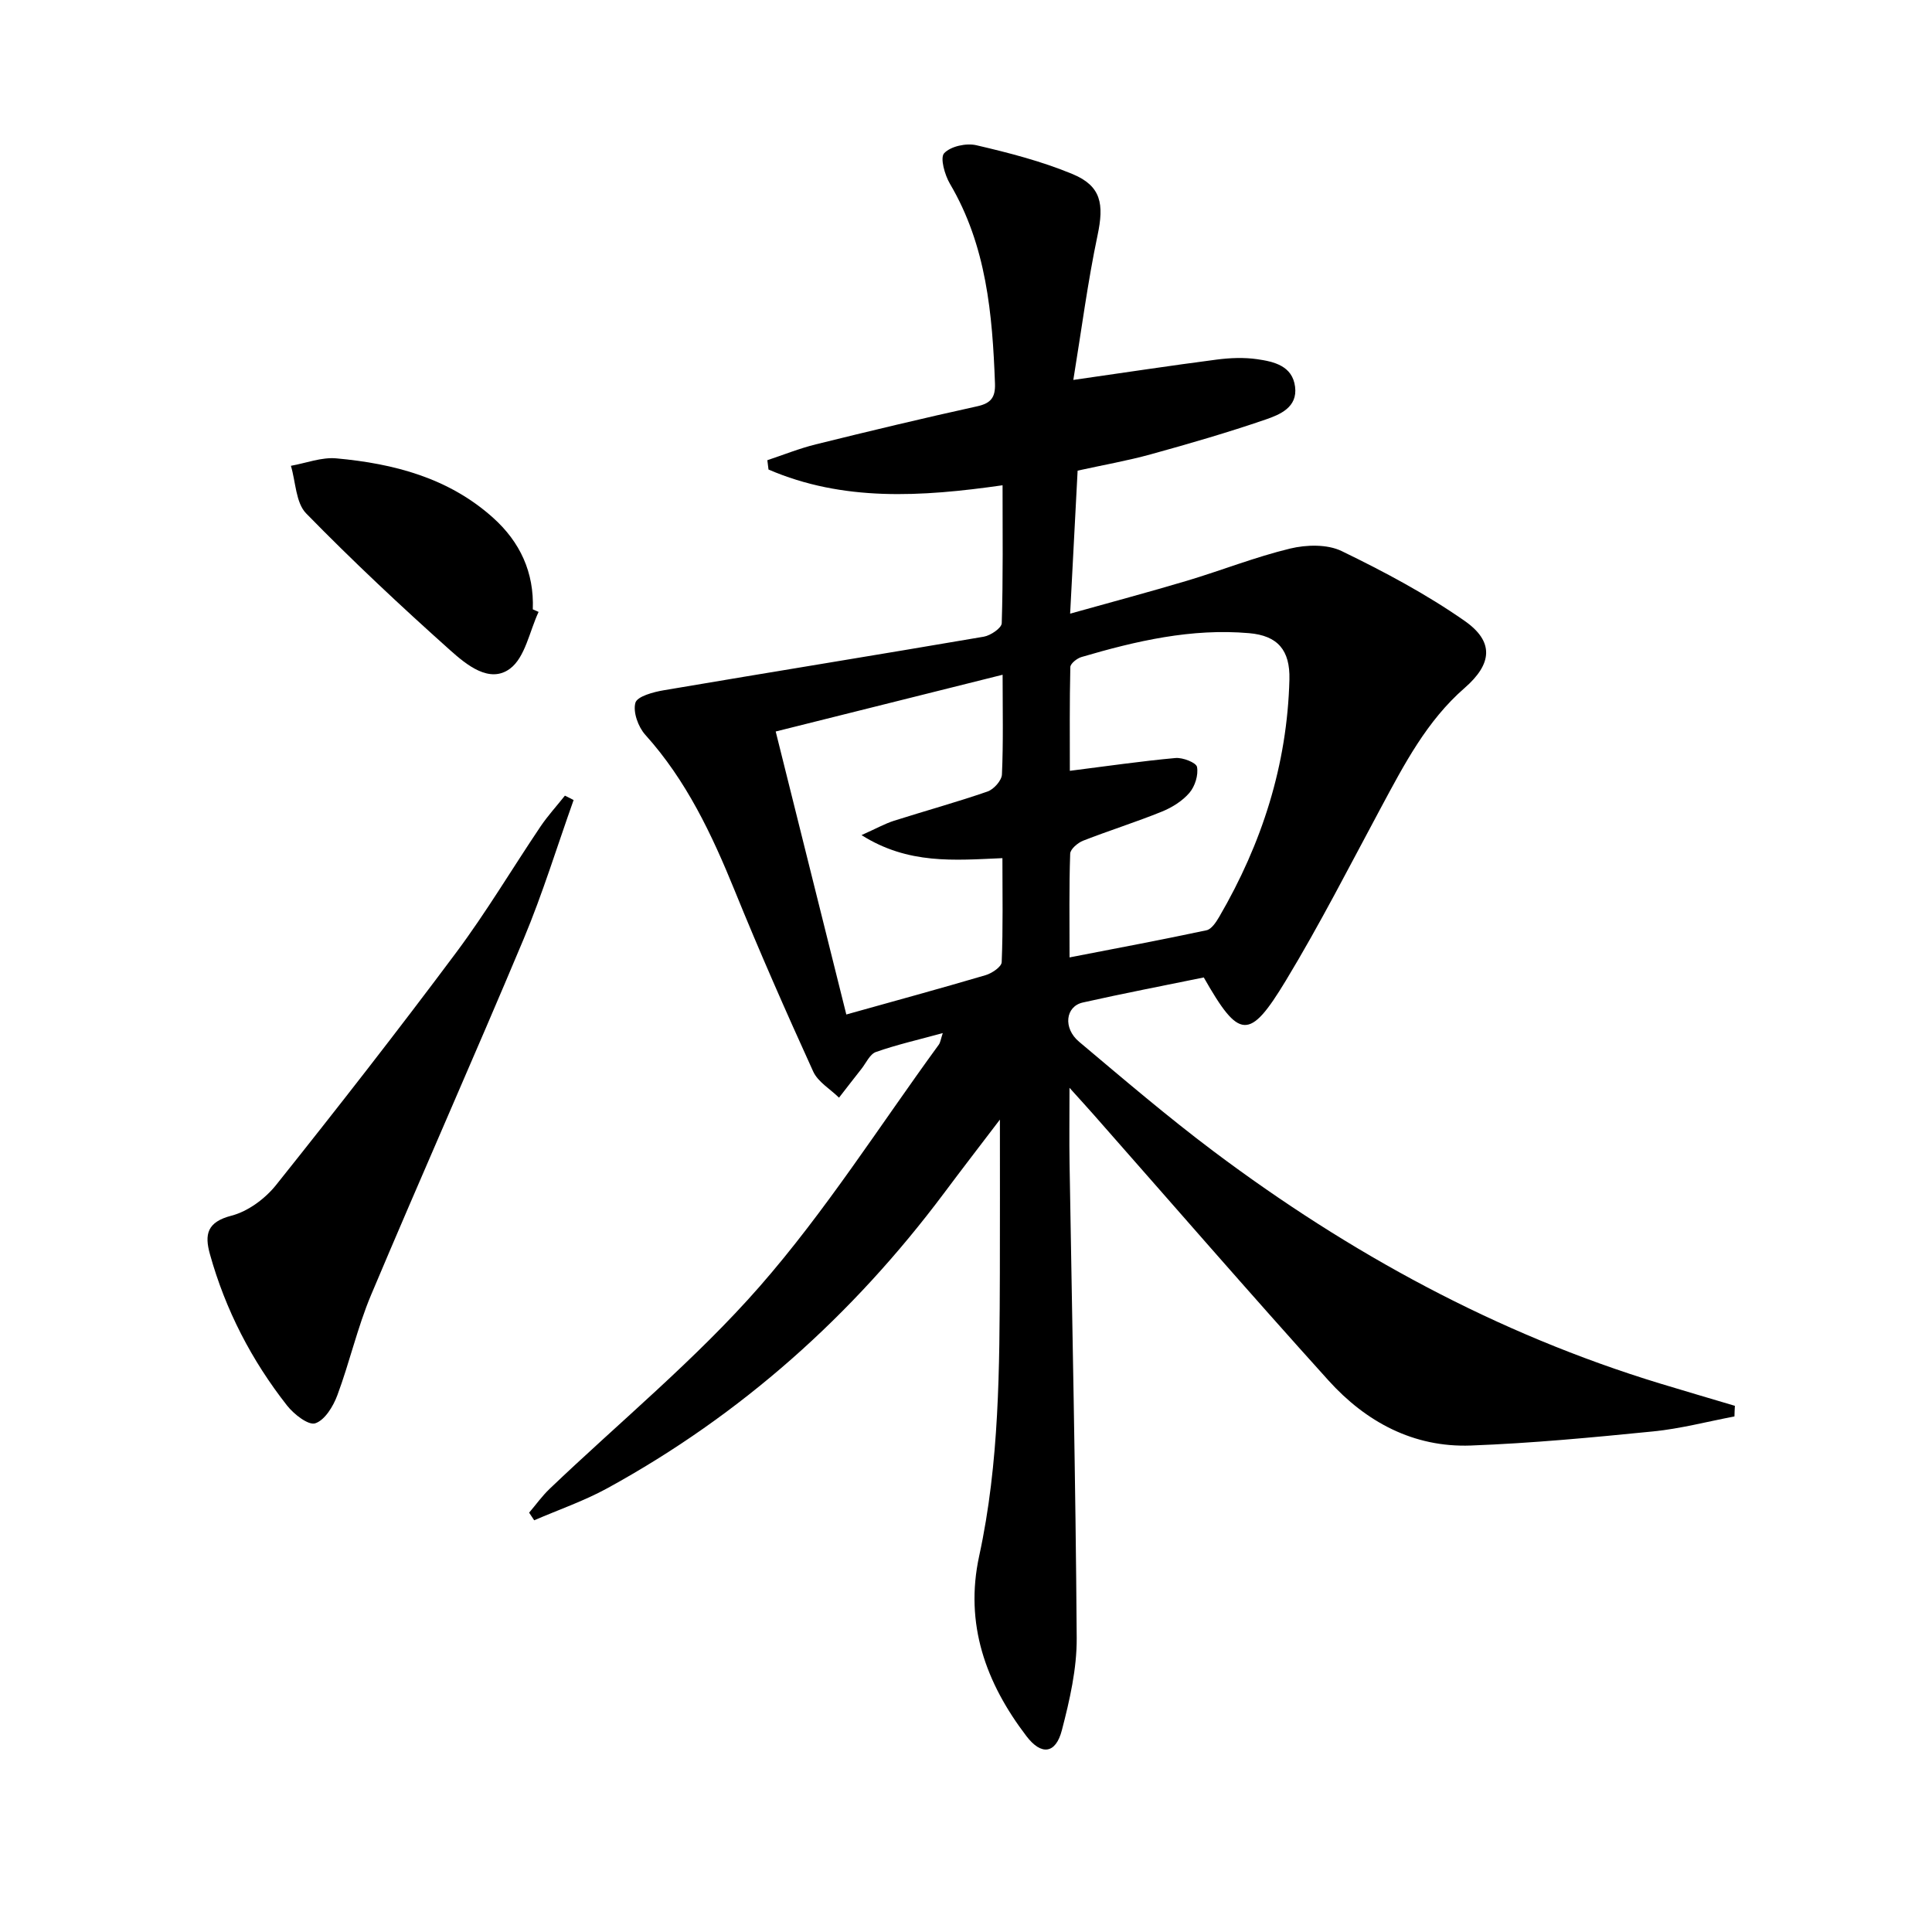
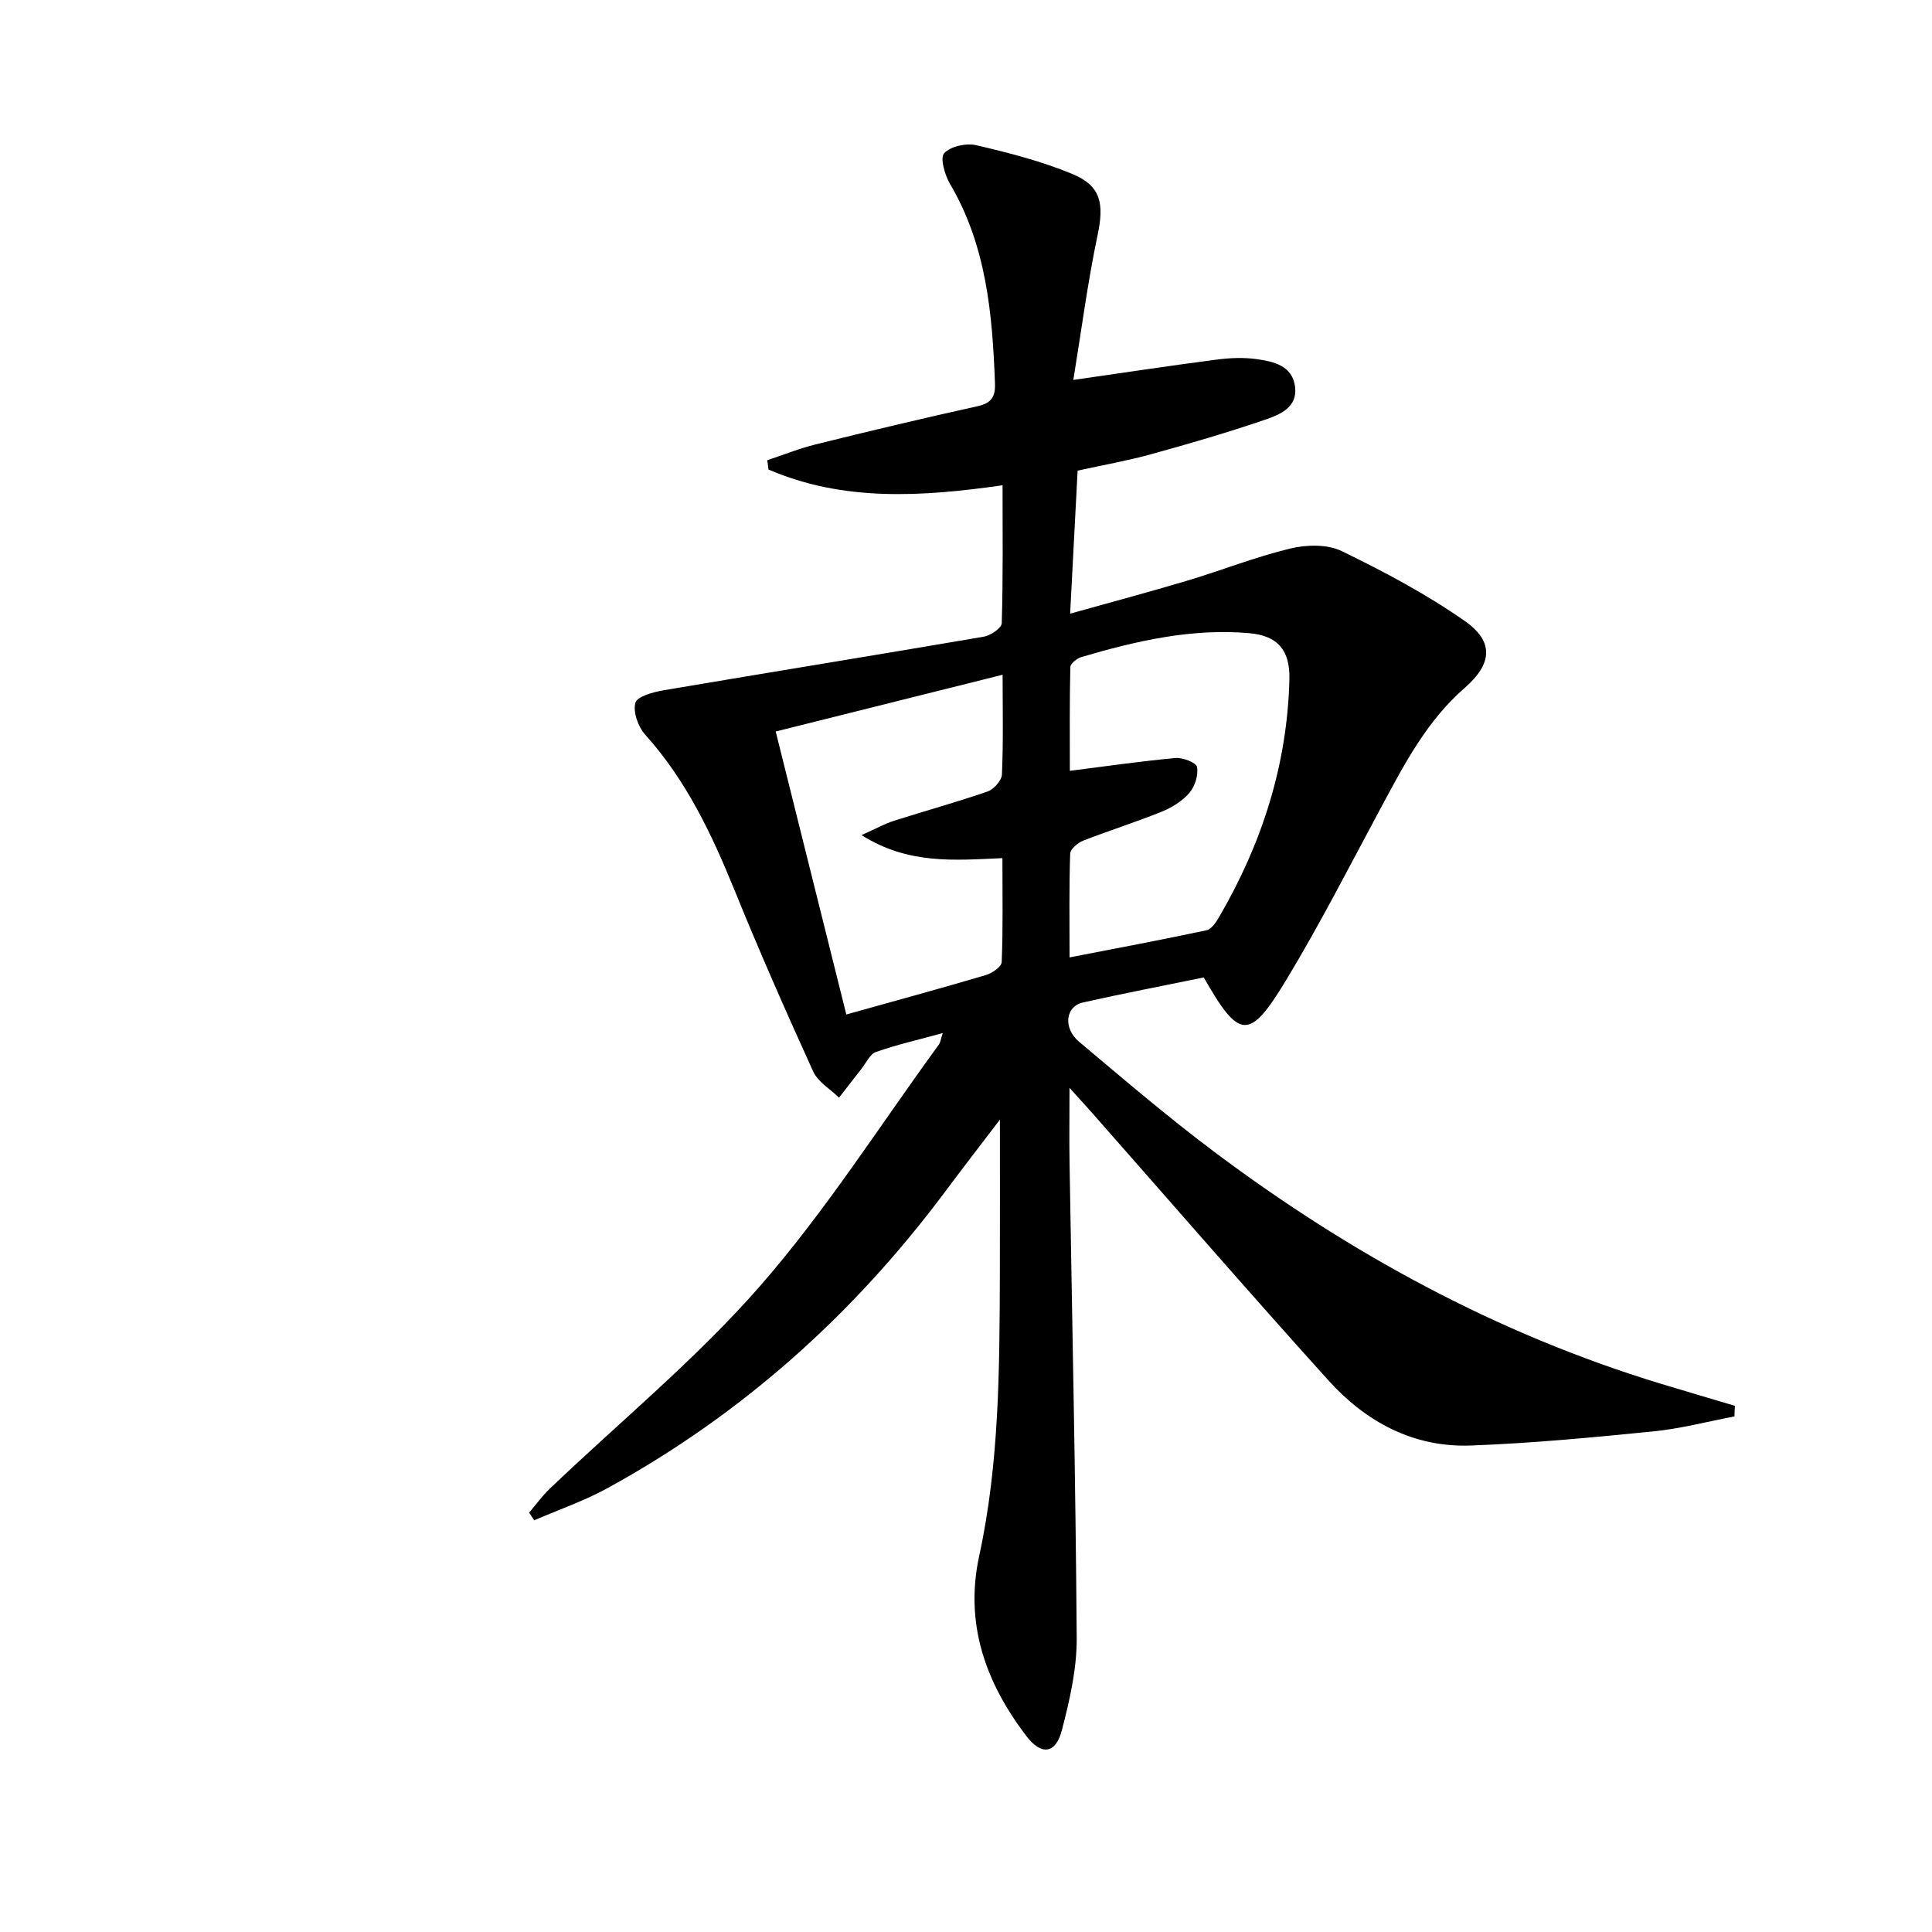
<svg xmlns="http://www.w3.org/2000/svg" enable-background="new 0 0 400 400" viewBox="0 0 400 400">
  <path d="m359.1 293.26c-5.61 1.06-11.18 2.54-16.84 3.1-12.55 1.25-25.14 2.45-37.74 2.92-11.86.44-21.73-4.89-29.48-13.48-16.4-18.16-32.42-36.65-48.6-55.01-1.3-1.48-2.63-2.92-5.01-5.57 0 6.11-.07 10.84.01 15.57.53 32.78 1.26 65.56 1.48 98.34.04 6.37-1.45 12.87-3.07 19.09-1.27 4.91-4.25 5.28-7.33 1.24-8.43-11.04-12.85-23.26-9.79-37.32 4.2-19.33 4.21-38.96 4.28-58.59.03-10.27.01-20.53.01-31.75-4.14 5.44-7.9 10.31-11.58 15.24-18.92 25.28-41.96 45.88-69.69 61.08-4.82 2.64-10.09 4.45-15.15 6.64-.35-.53-.7-1.05-1.05-1.58 1.41-1.65 2.68-3.44 4.24-4.93 14.57-13.91 30.28-26.81 43.49-41.9 13.63-15.58 24.84-33.27 37.08-50.05.34-.47.41-1.14.83-2.41-5 1.37-9.5 2.39-13.83 3.91-1.26.44-2.04 2.27-3 3.49-1.57 1.98-3.1 3.98-4.65 5.97-1.82-1.79-4.36-3.25-5.35-5.42-5.64-12.39-11.13-24.85-16.25-37.46-4.73-11.62-10-22.81-18.52-32.26-1.46-1.63-2.57-4.7-2.04-6.61.36-1.33 3.73-2.24 5.88-2.6 22.08-3.75 44.18-7.31 66.25-11.09 1.41-.24 3.69-1.79 3.72-2.79.29-9.43.17-18.87.17-28.56-16.91 2.42-33.05 3.39-48.46-3.26-.08-.64-.16-1.29-.24-1.93 3.34-1.11 6.63-2.44 10.03-3.28 11.11-2.75 22.24-5.42 33.42-7.88 2.87-.63 3.78-1.87 3.68-4.72-.53-14.37-1.76-28.52-9.32-41.34-1.08-1.84-2.09-5.39-1.2-6.34 1.35-1.44 4.58-2.14 6.67-1.65 6.74 1.57 13.53 3.32 19.91 5.97 5.96 2.48 6.54 6.22 5.18 12.66-2.04 9.67-3.31 19.5-5.02 29.96 10.76-1.54 20.2-2.98 29.68-4.21 2.77-.36 5.66-.48 8.41-.08 3.46.5 7.27 1.37 7.82 5.7.55 4.27-3.14 5.77-6.13 6.8-7.82 2.68-15.77 4.99-23.74 7.19-4.78 1.32-9.7 2.18-15.15 3.38-.5 9.49-1 19.04-1.55 29.61 8.43-2.36 16.34-4.47 24.18-6.81 7.15-2.14 14.14-4.92 21.38-6.67 3.37-.81 7.69-.92 10.67.53 8.76 4.25 17.45 8.87 25.42 14.43 6.2 4.32 5.73 8.93.03 13.9-7.85 6.83-12.51 15.83-17.32 24.77-6.45 12-12.65 24.17-19.7 35.82-7.56 12.49-9.66 12.23-16.99-.65-8.26 1.69-16.68 3.31-25.05 5.19-3.59.81-4.13 5.3-.77 8.12 9.17 7.71 18.29 15.51 27.86 22.7 28.13 21.11 58.64 37.76 92.42 48.06 5.16 1.57 10.33 3.08 15.5 4.62-.05.71-.07 1.46-.09 2.2zm-137.66-95.04c9.89-1.92 19.15-3.65 28.36-5.62 1.03-.22 1.98-1.68 2.62-2.77 8.86-15.2 14.09-31.49 14.54-49.16.15-6.05-2.41-9.07-8.35-9.58-11.92-1.04-23.38 1.61-34.7 4.94-.93.27-2.29 1.35-2.31 2.08-.17 7.22-.1 14.44-.1 21.48 7.79-.98 14.81-2.01 21.87-2.65 1.5-.14 4.29.95 4.46 1.85.31 1.67-.42 4-1.56 5.34-1.45 1.7-3.59 3.04-5.7 3.9-5.38 2.18-10.93 3.92-16.33 6.03-1.11.44-2.64 1.74-2.67 2.69-.24 6.94-.13 13.9-.13 21.47zm-13.86-58.52c-16.2 4.05-31.54 7.89-46.98 11.75 4.91 19.66 9.74 39.01 14.62 58.59 10.04-2.81 19.47-5.38 28.83-8.14 1.32-.39 3.3-1.73 3.34-2.69.29-7.09.15-14.2.15-21.54-9.98.43-19.47 1.35-29.17-4.77 3.13-1.4 4.83-2.36 6.66-2.95 6.47-2.06 13.03-3.86 19.44-6.08 1.29-.45 2.91-2.27 2.97-3.52.3-6.63.14-13.28.14-20.65z" />
-   <path d="m118.76 165.64c-3.42 9.6-6.41 19.38-10.34 28.76-10.34 24.65-21.22 49.08-31.6 73.72-2.82 6.71-4.43 13.92-6.98 20.76-.85 2.29-2.59 5.15-4.57 5.8-1.42.47-4.43-1.88-5.84-3.68-7.35-9.36-12.75-19.8-15.96-31.31-1.16-4.14-.6-6.69 4.46-8 3.43-.89 6.97-3.52 9.23-6.35 12.65-15.84 25.13-31.84 37.26-48.09 6.26-8.39 11.63-17.43 17.48-26.12 1.52-2.25 3.37-4.27 5.06-6.4.61.29 1.2.6 1.8.91z" />
-   <path d="m111.51 126.69c-1.89 4.03-2.78 9.42-5.93 11.76-4.24 3.14-9.03-.84-12.36-3.81-10.23-9.14-20.26-18.54-29.84-28.35-2.15-2.21-2.15-6.51-3.15-9.85 3.14-.56 6.35-1.82 9.41-1.54 11.89 1.08 23.23 4.03 32.43 12.28 5.6 5.02 8.54 11.32 8.24 18.98.4.17.8.35 1.2.53z" />
</svg>